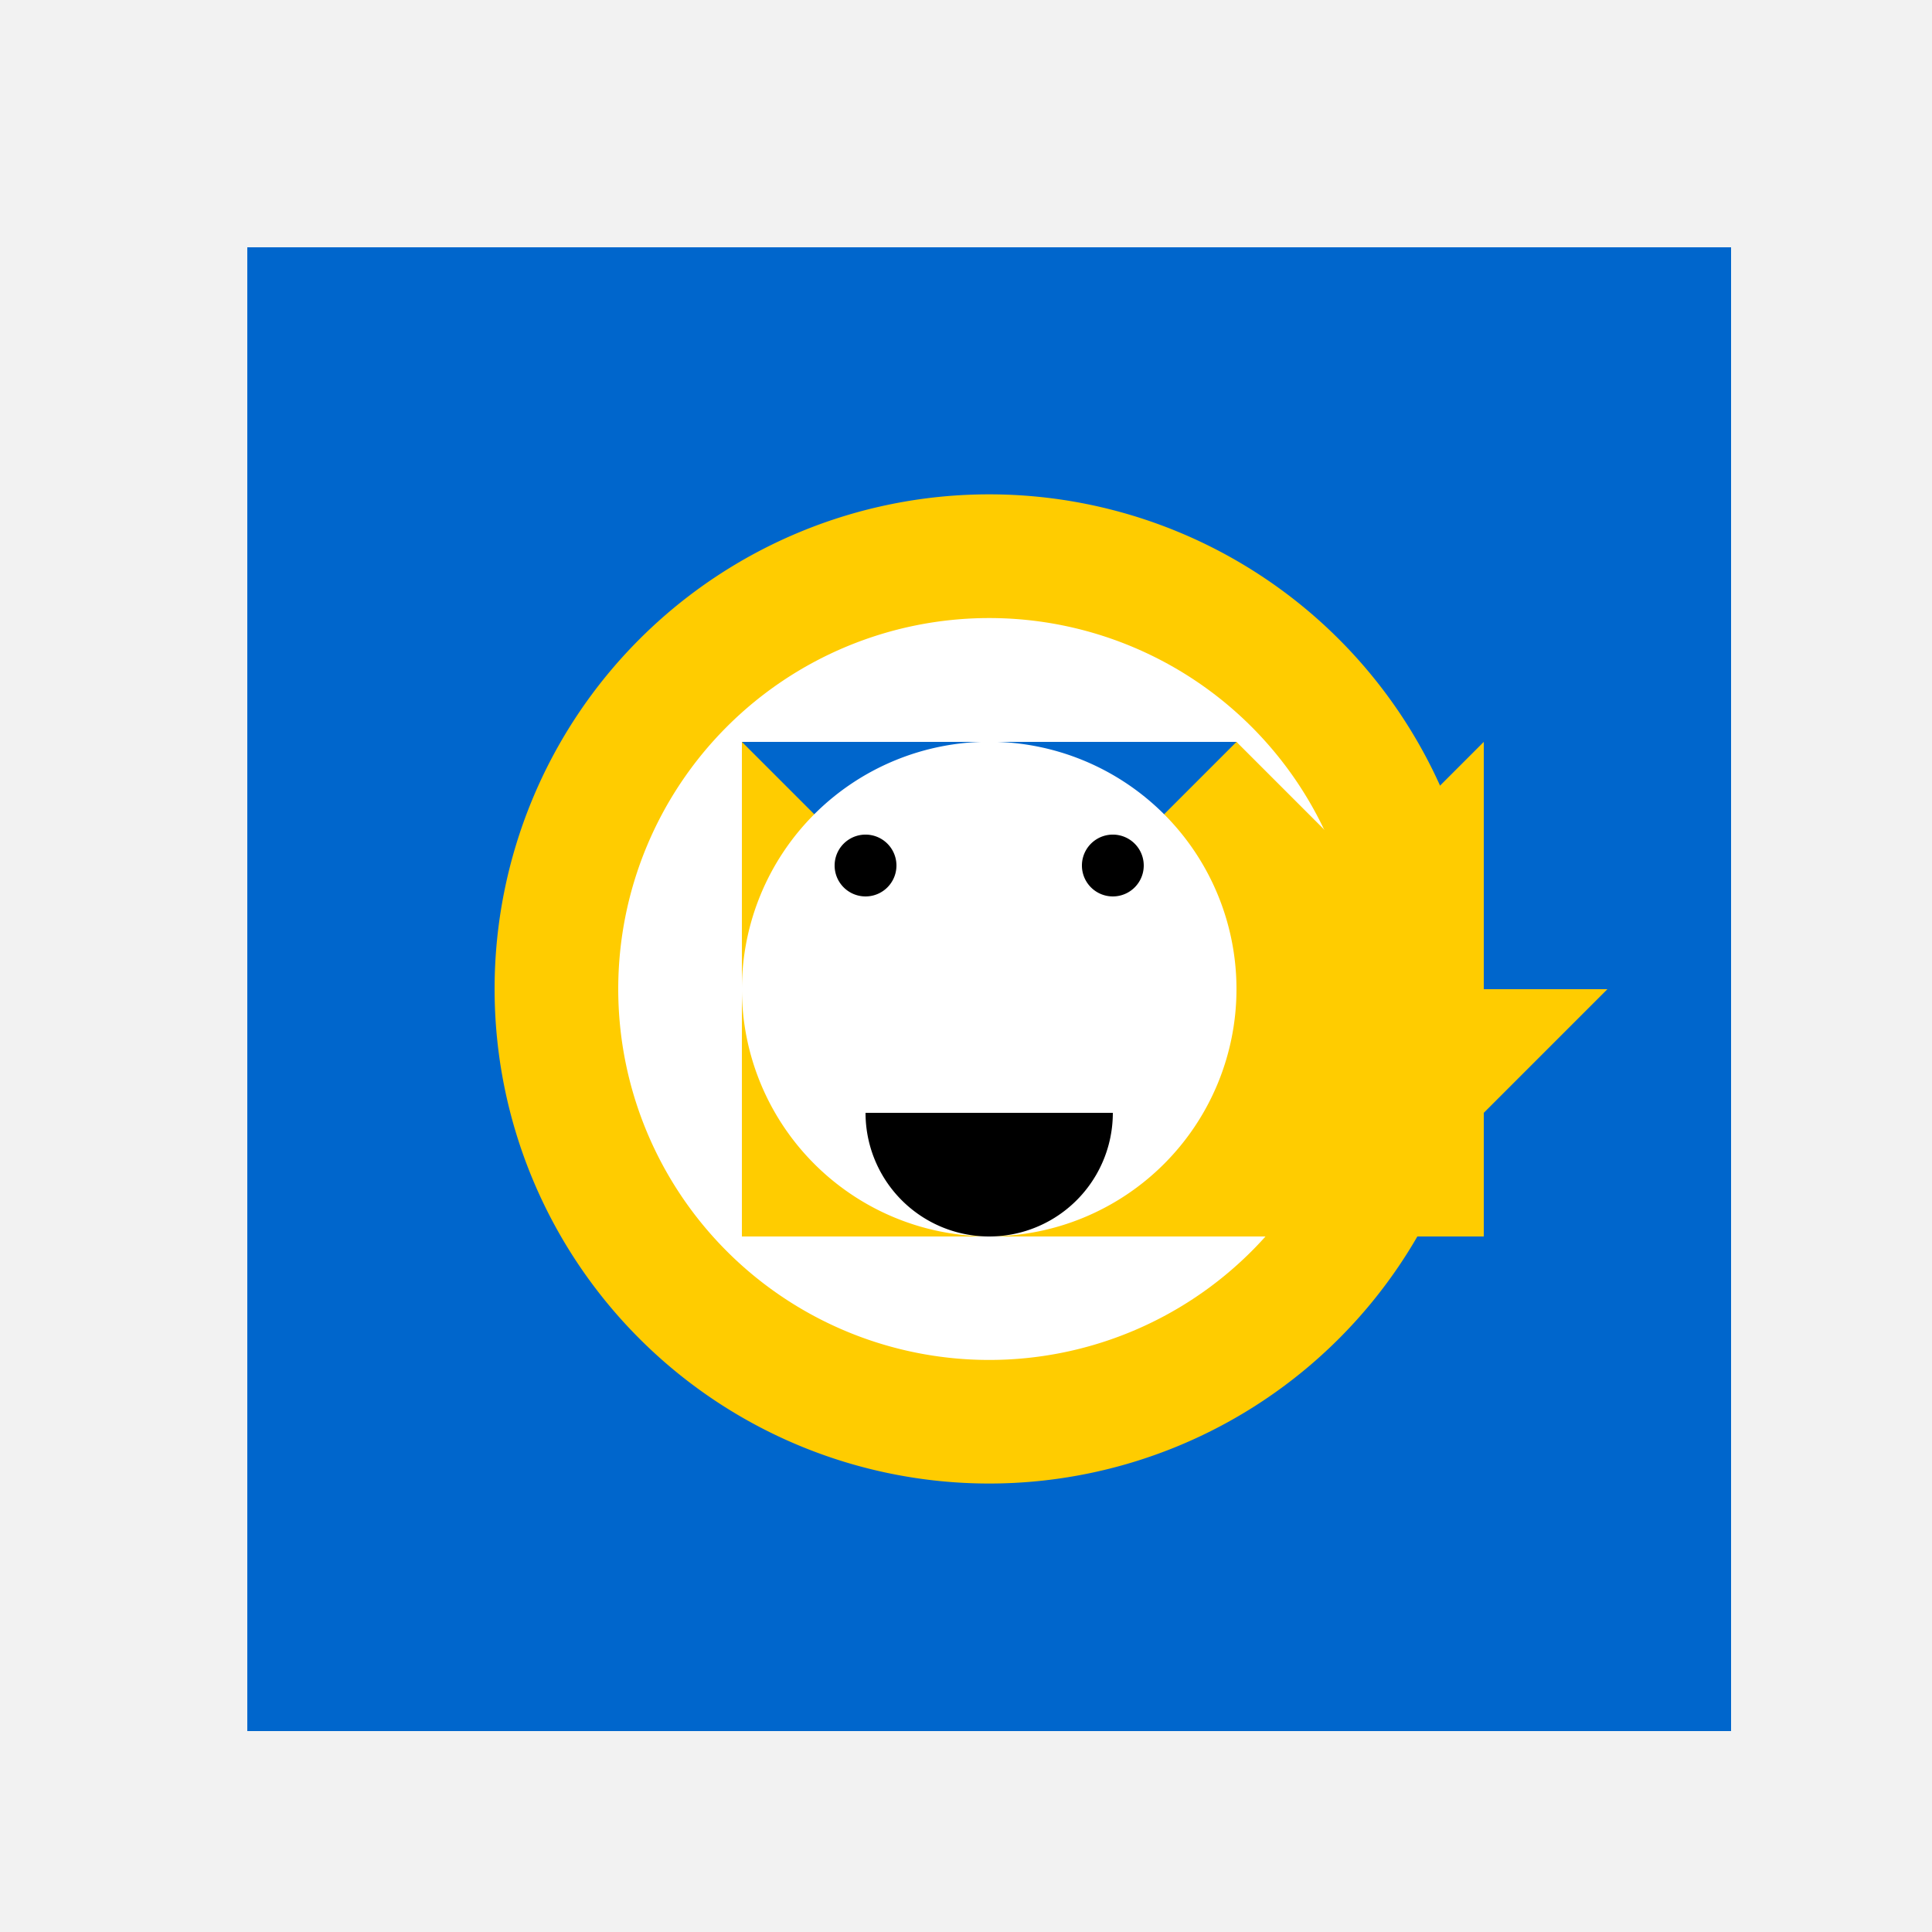
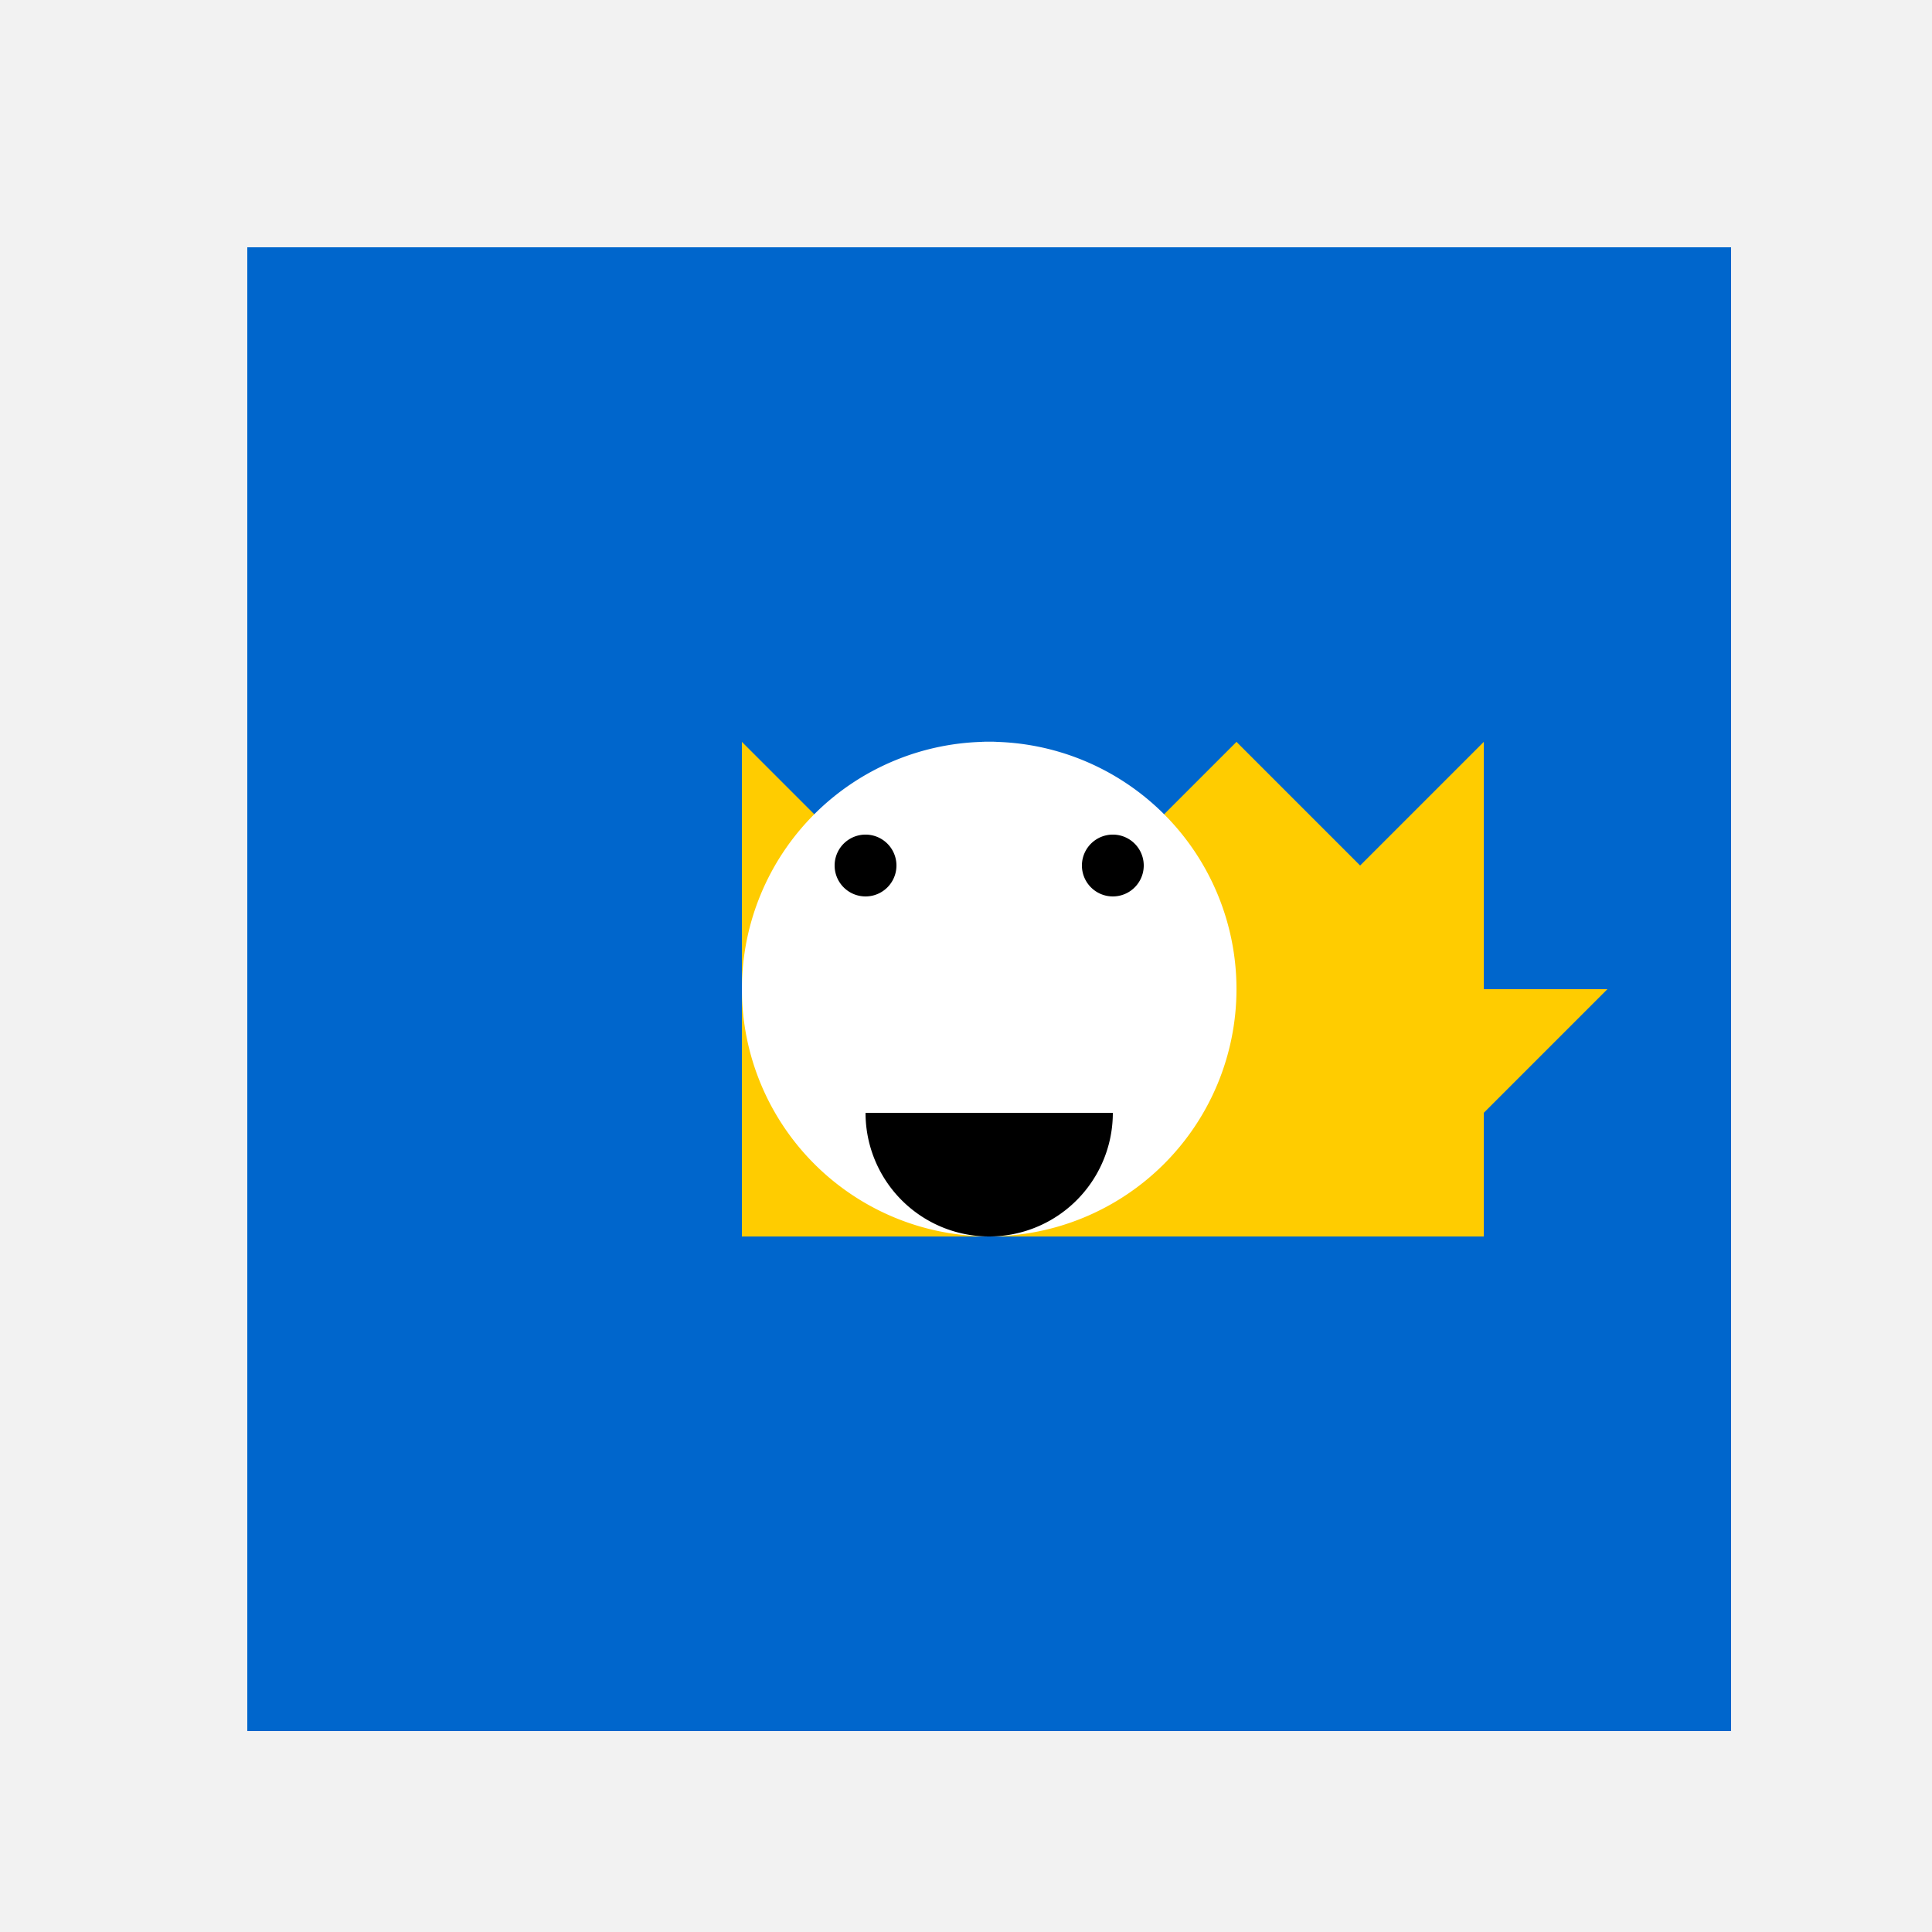
<svg xmlns="http://www.w3.org/2000/svg" width="500" height="500">
  <defs />
  <g>
    <rect fill="#F2F2F2" stroke="none" x="0" y="0" width="512" height="512" />
    <rect fill="#0066CC" stroke="none" x="64" y="64" width="384" height="384" />
-     <path fill="#FFCC00" stroke="none" paint-order="stroke fill markers" d=" M 384 256 A 128 128 0 1 1 384 255.872" />
-     <path fill="#FFFFFF" stroke="none" paint-order="stroke fill markers" d=" M 352 256 A 96 96 0 1 1 352 255.904" />
    <path fill="#FFCC00" stroke="none" paint-order="stroke fill markers" d=" M 256 256 L 320 192 L 352 256 L 416 256 L 352 320 L 320 256 Z" />
    <path fill="#FFFFFF" stroke="none" paint-order="stroke fill markers" d=" M 320 256 A 64 64 0 1 1 320 255.936" />
    <path fill="#FFCC00" stroke="none" paint-order="stroke fill markers" d=" M 256 256 L 288 240 L 288 272 L 256 288 L 224 272 L 224 240 Z" />
    <path fill="#FFFFFF" stroke="none" paint-order="stroke fill markers" d=" M 288 256 A 32 32 0 1 1 288 255.968" />
    <rect fill="#0066CC" stroke="none" x="192" y="192" width="128" height="128" />
    <path fill="#FFCC00" stroke="none" paint-order="stroke fill markers" d=" M 192 192 L 224 224 L 256 192 L 288 224 L 320 192 L 352 224 L 384 192 L 384 320 L 192 320 Z" />
    <path fill="#FFFFFF" stroke="none" paint-order="stroke fill markers" d=" M 320 256 A 64 64 0 1 1 320 255.936" />
    <path fill="#000000" stroke="none" paint-order="stroke fill markers" d=" M 232 224 A 8 8 0 1 1 232 223.992" />
    <path fill="#000000" stroke="none" paint-order="stroke fill markers" d=" M 296 224 A 8 8 0 1 1 296 223.992" />
    <path fill="#000000" stroke="none" paint-order="stroke fill markers" d=" M 288 288 A 32 32 0 0 1 224 288" />
  </g>
</svg>